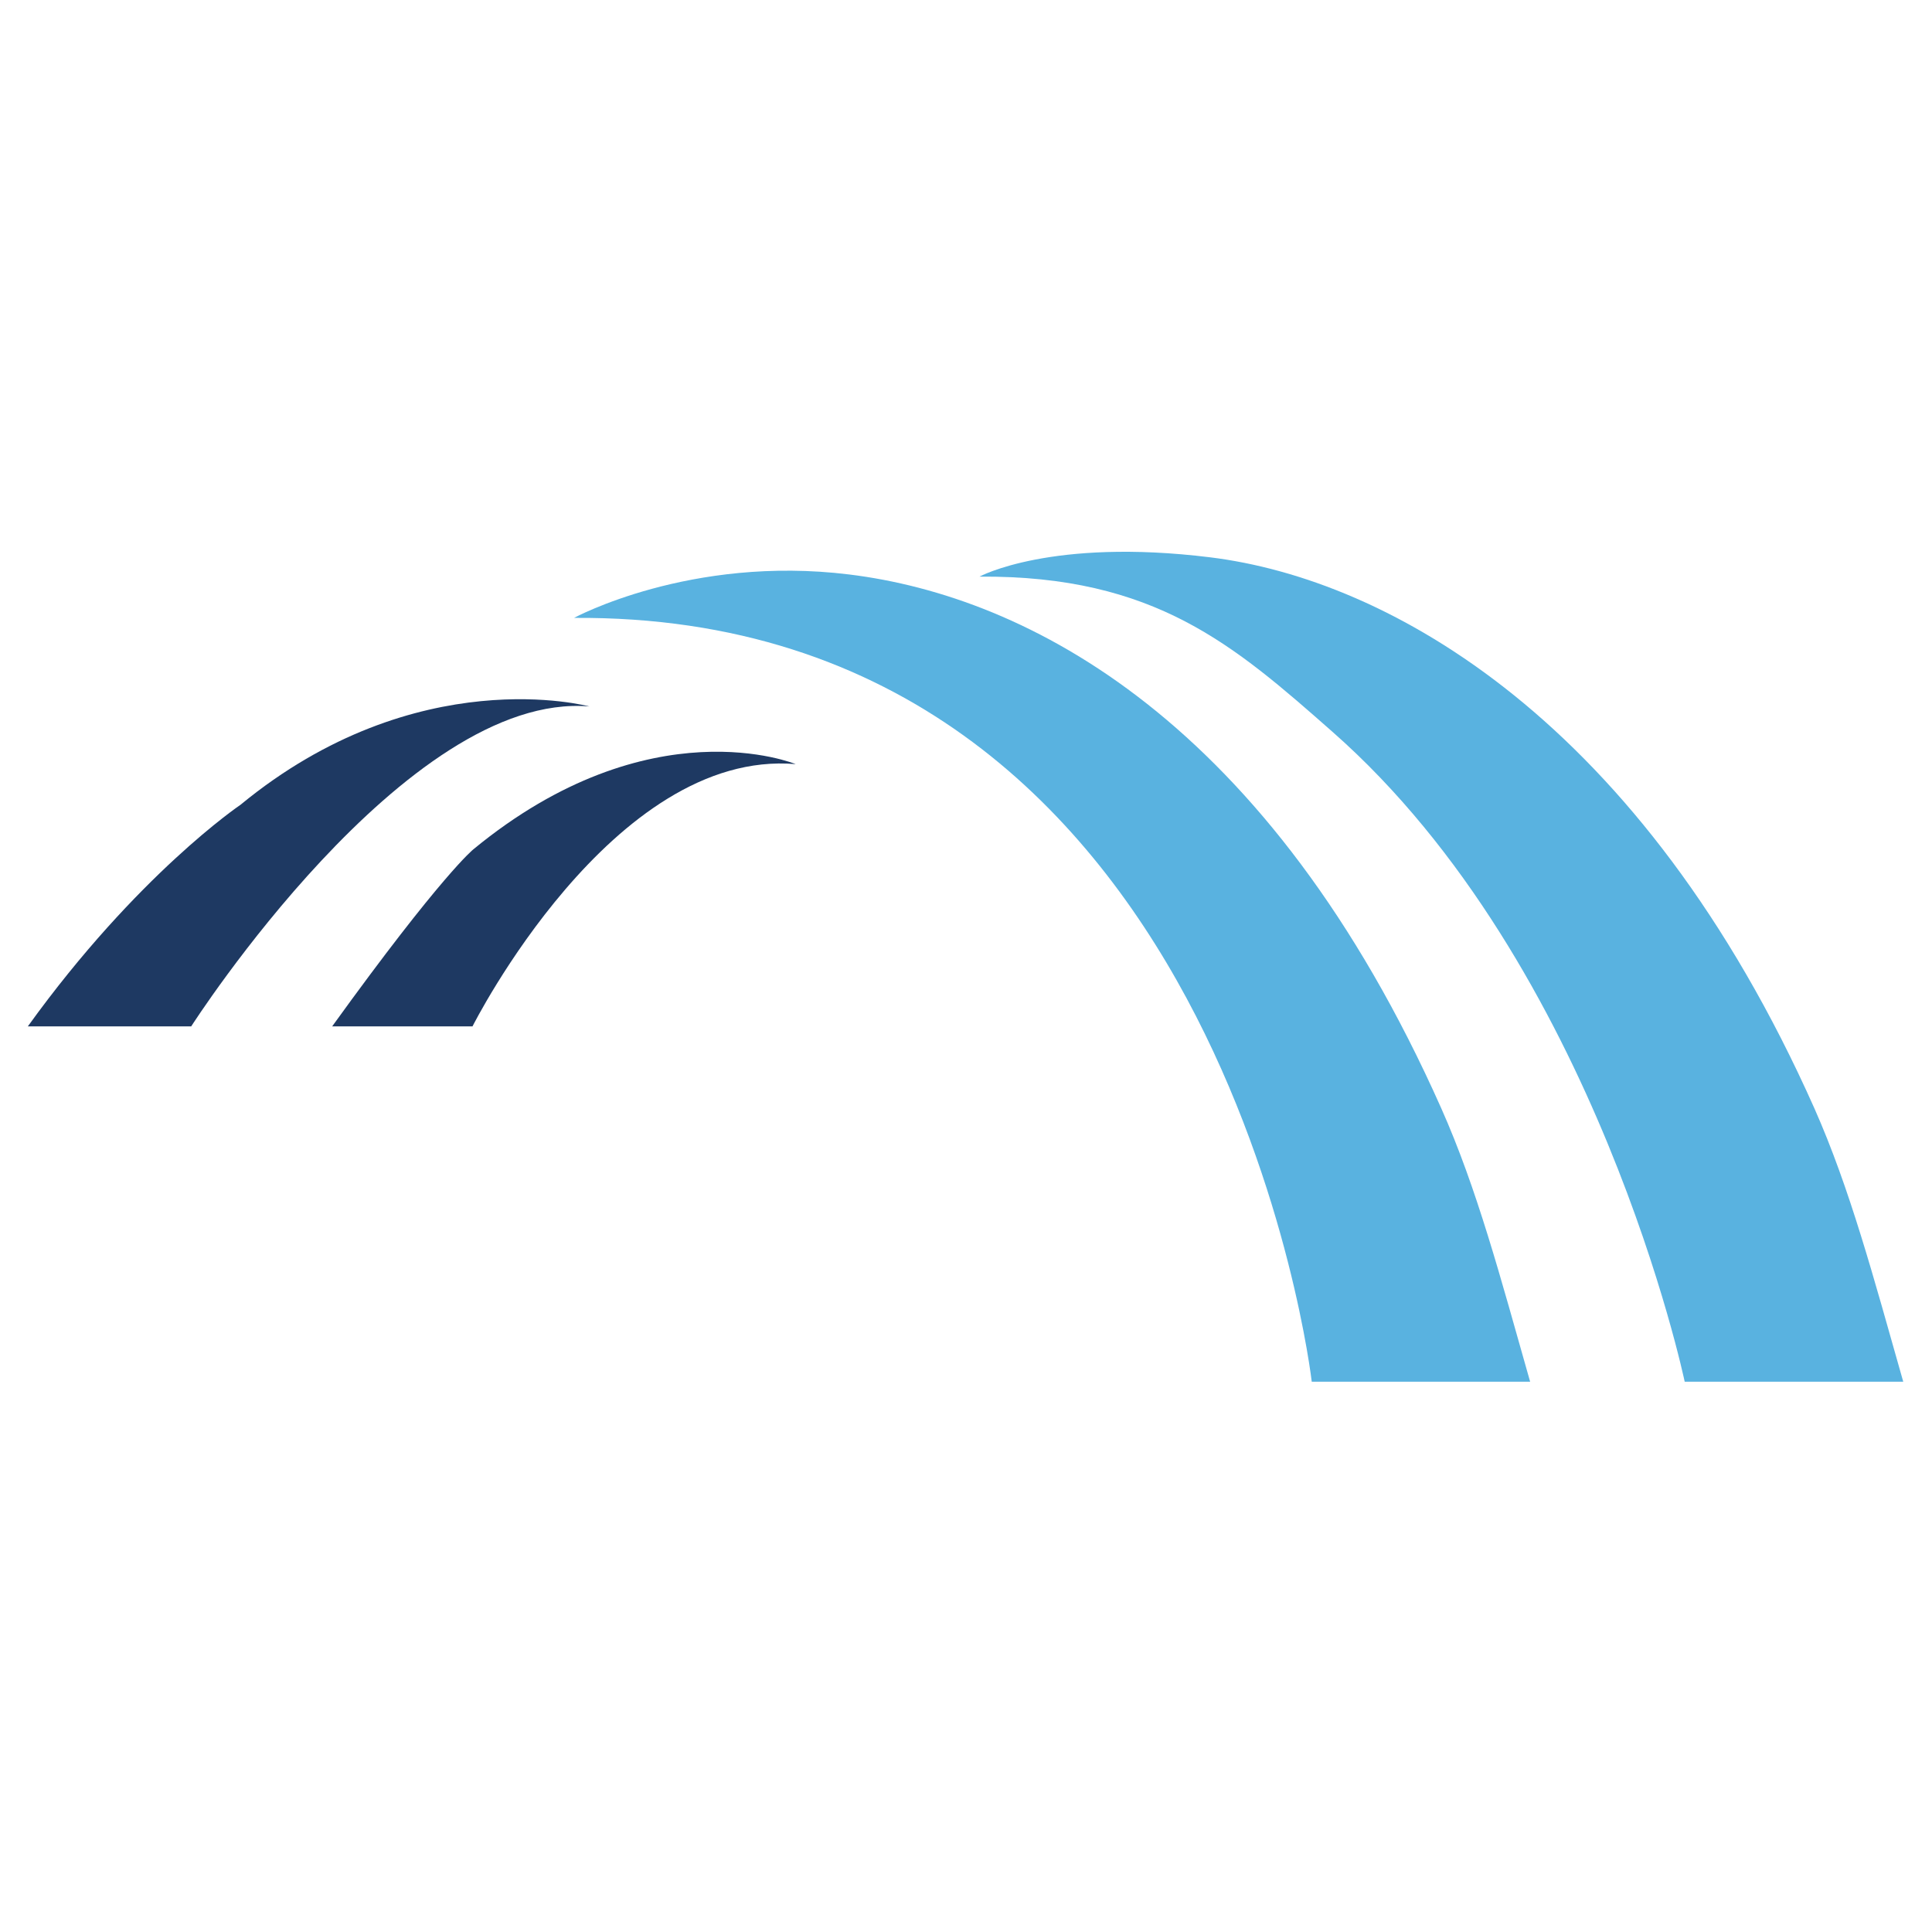
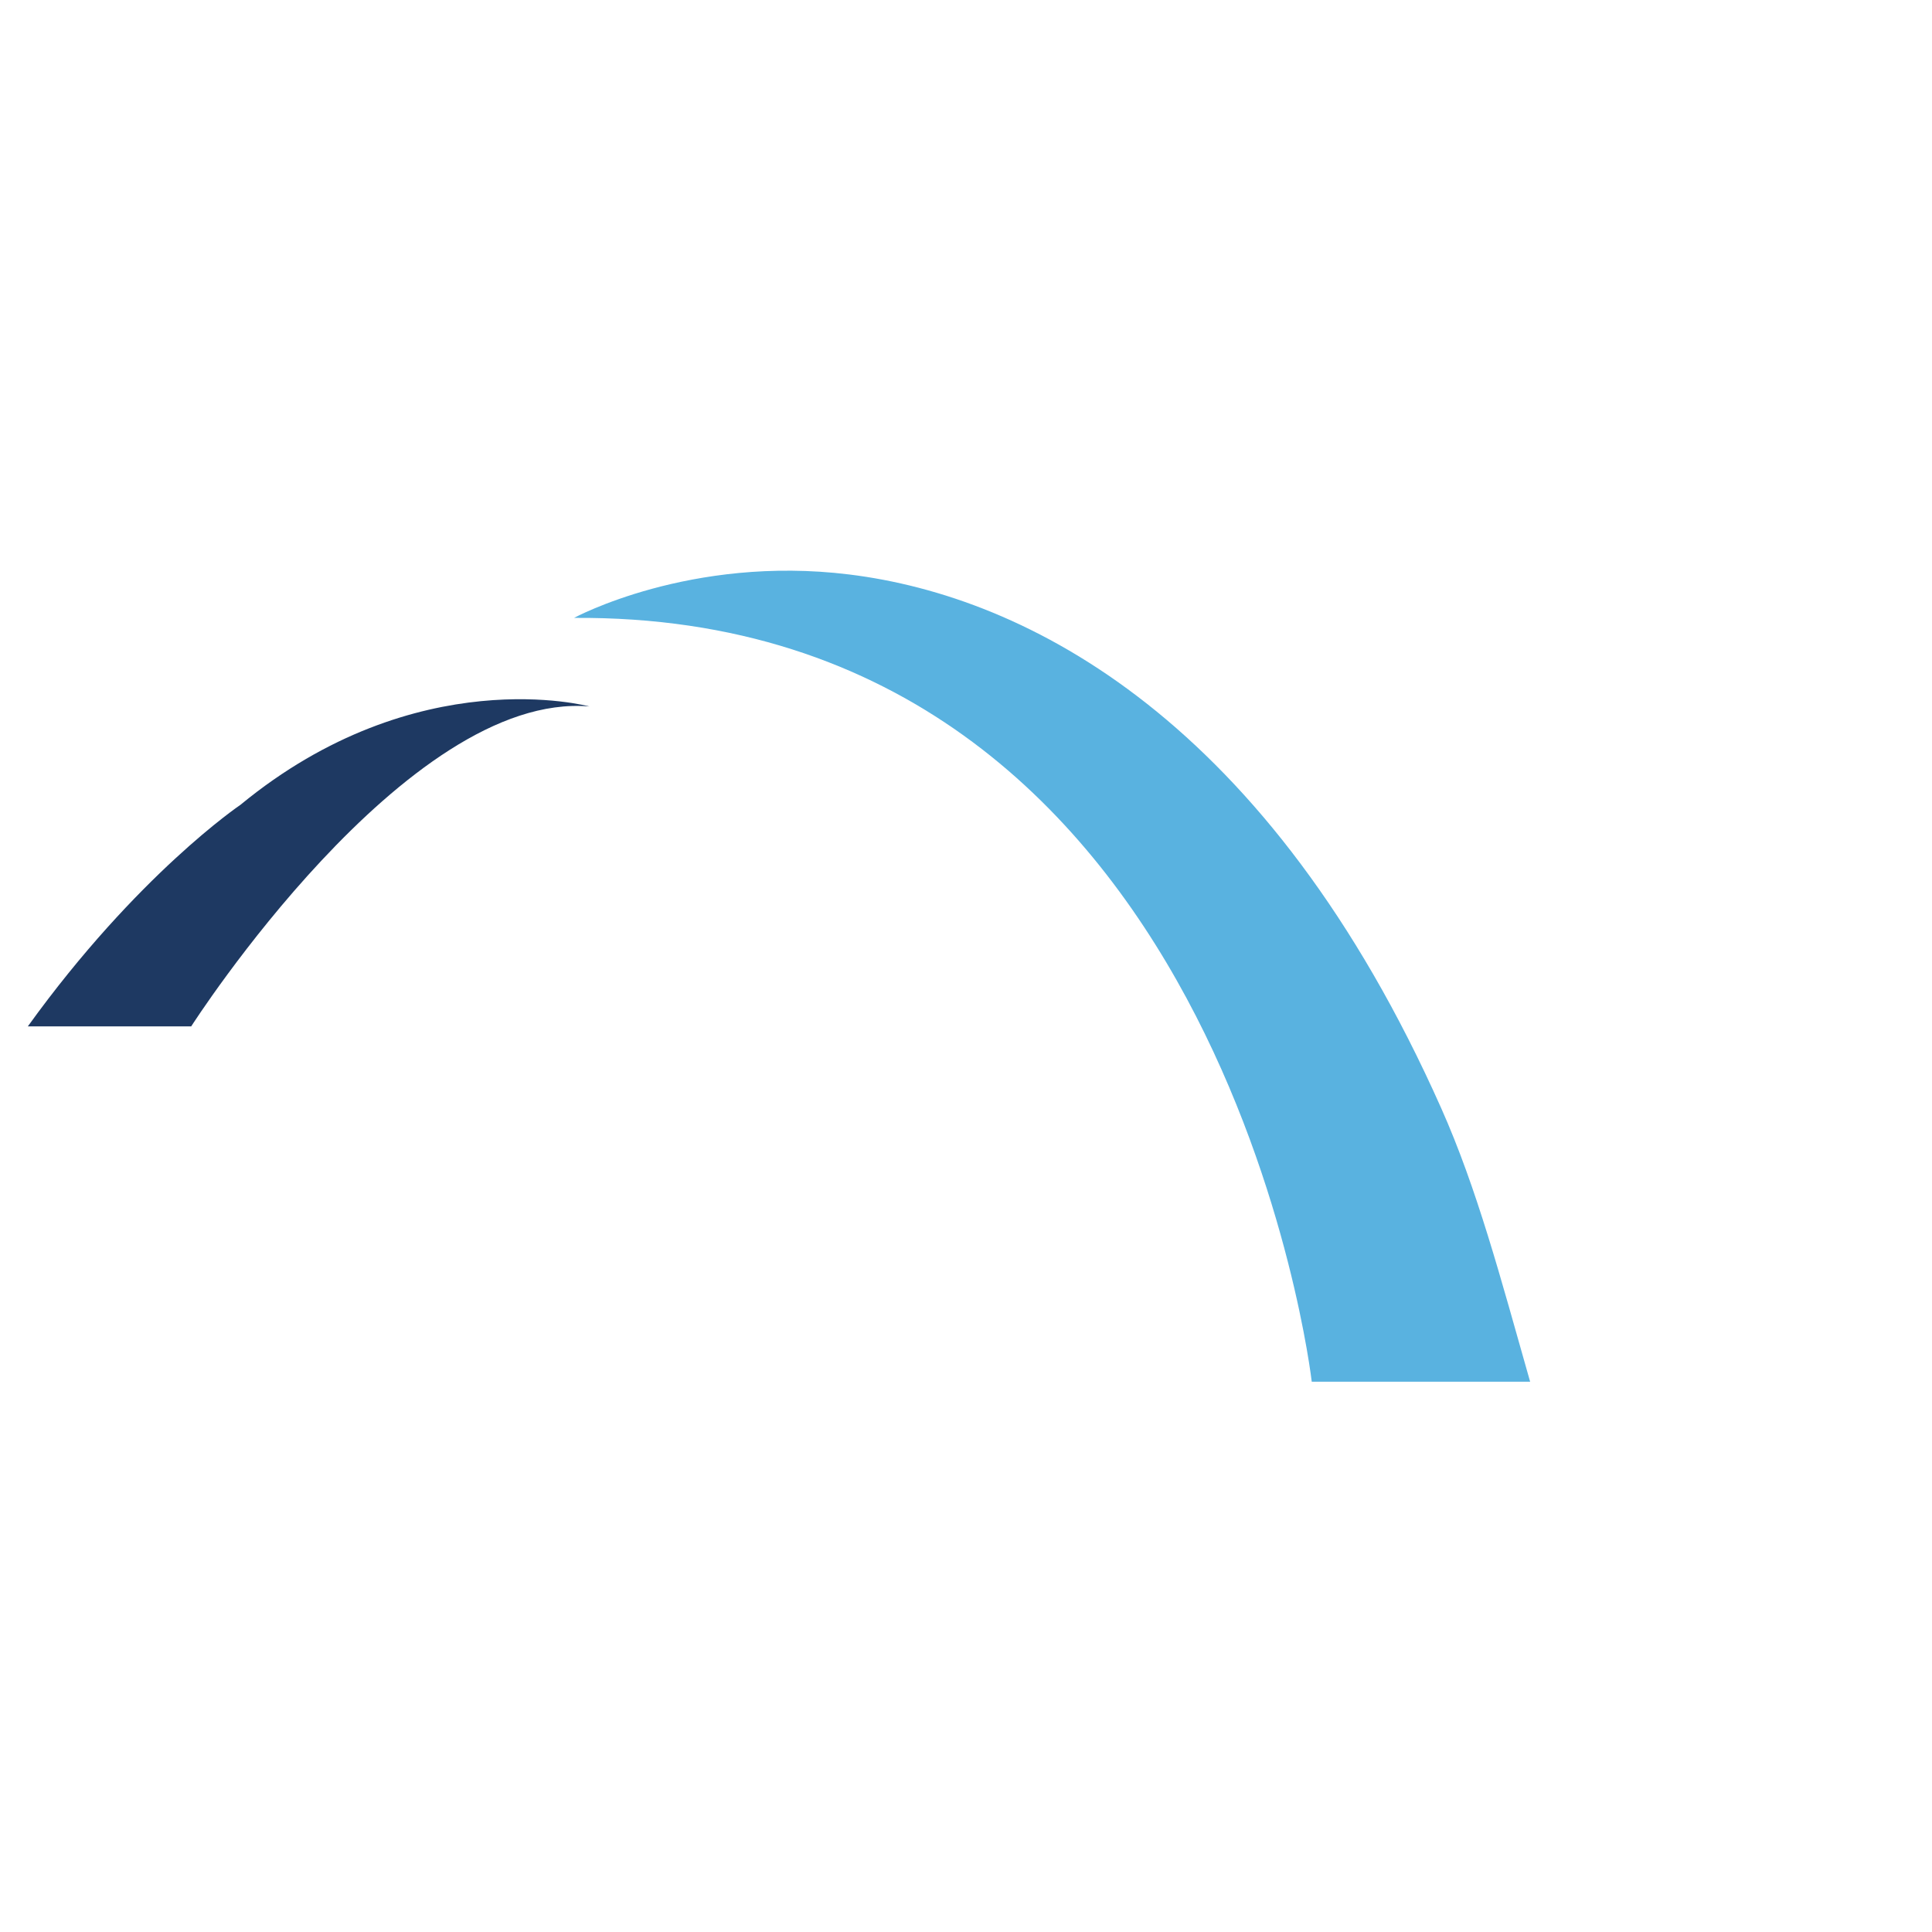
<svg xmlns="http://www.w3.org/2000/svg" width="1250" height="1250" viewBox="0 0 1250 1250" fill="none">
  <path d="M371.399 399.777C371.399 399.777 446.499 358.977 549.399 371.677C664.799 385.877 820.699 465.877 932.499 717.077C955.599 768.977 970.799 826.377 989.999 893.977H848.699C848.699 893.977 791.699 396.777 371.399 399.777Z" fill="#59B2E0" />
-   <path d="M633.699 373.077C633.699 373.077 679.999 347.877 782.899 360.577C898.299 374.777 1062 465.877 1173.9 717.077C1196.9 768.977 1212.2 826.377 1231.4 893.977H1090C1090 893.977 1033.5 624.277 862.099 473.477C798.599 417.577 747.299 372.277 633.699 373.077Z" fill="#59B2E0" />
  <path d="M381.3 457.074C381.3 457.074 269.8 426.674 155.5 520.774C155.5 520.774 88.9 565.674 18 664.074H123.7C123.7 664.074 262.6 446.974 381.3 457.074Z" fill="#1E3962" />
-   <path fill-rule="evenodd" clip-rule="evenodd" d="M514.799 494.378C514.799 494.378 420.699 455.378 306.299 549.478C306.299 549.478 285.899 565.678 214.899 664.078H305.699C305.699 664.078 396.099 484.278 514.799 494.378Z" fill="#1E3962" />
</svg>